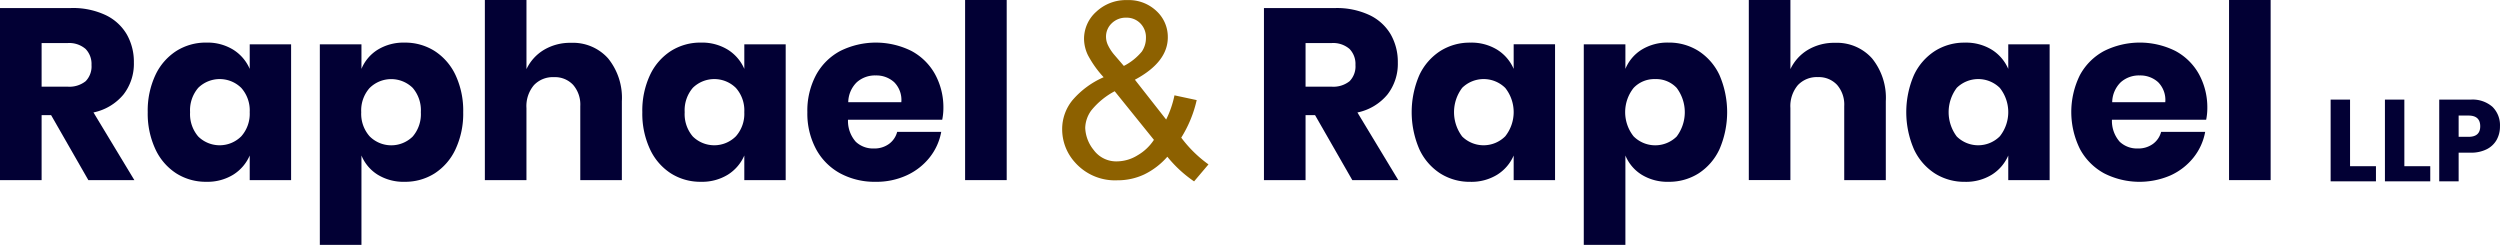
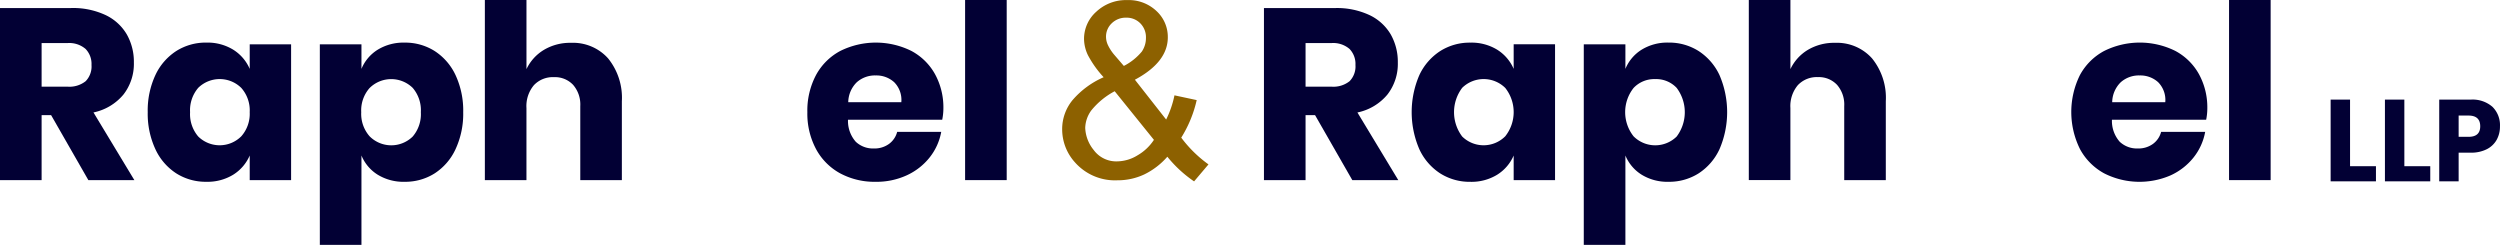
<svg xmlns="http://www.w3.org/2000/svg" width="268.5" height="26.298" viewBox="0 0 268.5 26.298">
  <g transform="translate(-195.237 -11.052)">
    <g transform="translate(195.237 11.052)">
      <g transform="translate(0 0)">
        <path d="M30.71,36.675l-4-6.979H25.69v6.979H21.221V18.194h7.633a8.246,8.246,0,0,1,3.712.758,5.245,5.245,0,0,1,2.275,2.078,5.962,5.962,0,0,1,.758,3.02,5.37,5.37,0,0,1-1.111,3.424,5.682,5.682,0,0,1-3.228,1.934l4.391,7.267ZM25.69,26.637h2.771a2.793,2.793,0,0,0,1.961-.587,2.268,2.268,0,0,0,.627-1.739,2.308,2.308,0,0,0-.639-1.726,2.689,2.689,0,0,0-1.949-.627H25.69Z" transform="translate(-21.221 -17.331)" fill="#020034" />
        <path d="M46.558,22.733A4.561,4.561,0,0,1,48.336,24.8V22.159H52.78V36.744H48.336V34.1a4.558,4.558,0,0,1-1.778,2.066,5.275,5.275,0,0,1-2.876.758,5.9,5.9,0,0,1-3.228-.9,6.161,6.161,0,0,1-2.248-2.6,9.018,9.018,0,0,1-.824-3.974,9,9,0,0,1,.824-3.987,6.189,6.189,0,0,1,2.248-2.588,5.91,5.91,0,0,1,3.228-.9A5.275,5.275,0,0,1,46.558,22.733Zm-3.751,4.1a3.693,3.693,0,0,0-.876,2.614,3.692,3.692,0,0,0,.876,2.614,3.282,3.282,0,0,0,4.627-.026,3.642,3.642,0,0,0,.9-2.589,3.63,3.63,0,0,0-.9-2.6,3.3,3.3,0,0,0-4.627-.014Z" transform="translate(-21.516 -17.4)" fill="#020034" />
        <path d="M68.534,22.876a6.191,6.191,0,0,1,2.249,2.588,9,9,0,0,1,.824,3.987,9.018,9.018,0,0,1-.824,3.974,6.163,6.163,0,0,1-2.249,2.6,5.9,5.9,0,0,1-3.227.9,5.281,5.281,0,0,1-2.877-.758A4.4,4.4,0,0,1,60.679,34.1V43.7h-4.47V22.159h4.47V24.8a4.4,4.4,0,0,1,1.751-2.065,5.281,5.281,0,0,1,2.877-.758A5.907,5.907,0,0,1,68.534,22.876ZM61.555,26.85a3.63,3.63,0,0,0-.9,2.6,3.642,3.642,0,0,0,.9,2.589,3.283,3.283,0,0,0,4.628.026,3.691,3.691,0,0,0,.875-2.614,3.693,3.693,0,0,0-.875-2.614,3.3,3.3,0,0,0-4.628.014Z" transform="translate(-21.859 -17.4)" fill="#020034" />
        <path d="M87.5,23.588a6.714,6.714,0,0,1,1.477,4.6v8.47H84.511V28.712a3.214,3.214,0,0,0-.773-2.287,2.672,2.672,0,0,0-2.052-.824,2.789,2.789,0,0,0-2.156.863,3.486,3.486,0,0,0-.8,2.457v7.737H74.263V17.315h4.469v7.424a4.818,4.818,0,0,1,1.87-2.065,5.476,5.476,0,0,1,2.915-.759A5.053,5.053,0,0,1,87.5,23.588Z" transform="translate(-22.189 -17.315)" fill="#020034" />
-         <path d="M100.665,22.733a4.565,4.565,0,0,1,1.777,2.065V22.159h4.444V36.744h-4.444V34.1a4.562,4.562,0,0,1-1.777,2.066,5.281,5.281,0,0,1-2.877.758,5.9,5.9,0,0,1-3.227-.9,6.163,6.163,0,0,1-2.249-2.6,9.018,9.018,0,0,1-.824-3.974,9,9,0,0,1,.824-3.987,6.191,6.191,0,0,1,2.249-2.588,5.907,5.907,0,0,1,3.227-.9A5.281,5.281,0,0,1,100.665,22.733Zm-3.752,4.1a3.693,3.693,0,0,0-.875,2.614,3.691,3.691,0,0,0,.875,2.614,3.282,3.282,0,0,0,4.627-.026,3.638,3.638,0,0,0,.9-2.589,3.626,3.626,0,0,0-.9-2.6,3.3,3.3,0,0,0-4.627-.014Z" transform="translate(-22.503 -17.4)" fill="#020034" />
        <path d="M124.026,30.262H113.908a3.377,3.377,0,0,0,.837,2.365,2.694,2.694,0,0,0,1.934.72,2.649,2.649,0,0,0,1.647-.5,2.33,2.33,0,0,0,.863-1.281h4.731a6.182,6.182,0,0,1-1.255,2.758,6.682,6.682,0,0,1-2.458,1.909,7.761,7.761,0,0,1-3.318.693,7.841,7.841,0,0,1-3.805-.9,6.443,6.443,0,0,1-2.6-2.6,8.072,8.072,0,0,1-.941-3.974,8.152,8.152,0,0,1,.928-3.987,6.37,6.37,0,0,1,2.6-2.588,8.586,8.586,0,0,1,7.633-.013,6.28,6.28,0,0,1,2.549,2.5,7.428,7.428,0,0,1,.9,3.7A6.156,6.156,0,0,1,124.026,30.262Zm-5.163-4.039a2.841,2.841,0,0,0-1.973-.72,2.925,2.925,0,0,0-2.039.732,3.063,3.063,0,0,0-.916,2.144h5.7A2.7,2.7,0,0,0,118.863,26.223Z" transform="translate(-22.833 -17.4)" fill="#020034" />
        <path d="M131.267,17.315V36.659H126.8V17.315Z" transform="translate(-23.148 -17.315)" fill="#020034" />
      </g>
      <g transform="translate(114.077 0.009)">
        <path d="M151.216,34.147a7.827,7.827,0,0,1-2.477,1.9,6.7,6.7,0,0,1-2.9.632,5.725,5.725,0,0,1-4.557-1.941A5.275,5.275,0,0,1,139.92,31.2a4.9,4.9,0,0,1,1.116-3.135,9.322,9.322,0,0,1,3.338-2.456,11.172,11.172,0,0,1-1.684-2.361,4.134,4.134,0,0,1-.422-1.749,3.9,3.9,0,0,1,1.321-2.93,4.655,4.655,0,0,1,3.325-1.244,4.333,4.333,0,0,1,3.134,1.174,3.777,3.777,0,0,1,1.218,2.821q0,2.668-3.535,4.557l3.357,4.277a10.638,10.638,0,0,0,.893-2.6l2.387.511a13,13,0,0,1-1.659,4.034,13.355,13.355,0,0,0,2.924,2.872l-1.545,1.825A13.316,13.316,0,0,1,151.216,34.147Zm-1.442-1.812-4.213-5.221a8.068,8.068,0,0,0-2.514,2.062,3.325,3.325,0,0,0-.651,1.882,4,4,0,0,0,.906,2.362,3,3,0,0,0,2.566,1.225A4.249,4.249,0,0,0,148.007,34,5.2,5.2,0,0,0,149.774,32.335Zm-3.23-7.939a6.108,6.108,0,0,0,1.934-1.545,2.6,2.6,0,0,0,.44-1.468,2.112,2.112,0,0,0-.606-1.563,2.05,2.05,0,0,0-1.512-.607,2.144,2.144,0,0,0-1.552.6,1.968,1.968,0,0,0-.619,1.468,2.142,2.142,0,0,0,.224.913,4.783,4.783,0,0,0,.67,1.015Z" transform="translate(-139.92 -17.324)" fill="#8d6100" />
      </g>
      <g transform="translate(135.748 0)">
        <path d="M30.71,65.078l-4-6.979H25.69v6.979H21.221V46.6h7.633a8.233,8.233,0,0,1,3.712.759,5.248,5.248,0,0,1,2.275,2.077,5.964,5.964,0,0,1,.758,3.02,5.368,5.368,0,0,1-1.111,3.424,5.678,5.678,0,0,1-3.228,1.935l4.391,7.267ZM25.69,55.04h2.771a2.789,2.789,0,0,0,1.961-.588,2.267,2.267,0,0,0,.627-1.739,2.307,2.307,0,0,0-.639-1.725,2.689,2.689,0,0,0-1.949-.627H25.69Z" transform="translate(-21.221 -45.734)" fill="#020034" />
        <path d="M46.558,51.136A4.561,4.561,0,0,1,48.336,53.2v-2.64H52.78V65.147H48.336v-2.64a4.556,4.556,0,0,1-1.778,2.065,5.276,5.276,0,0,1-2.876.759,5.911,5.911,0,0,1-3.228-.9,6.161,6.161,0,0,1-2.248-2.6,10.03,10.03,0,0,1,0-7.961,6.189,6.189,0,0,1,2.248-2.588,5.91,5.91,0,0,1,3.228-.9A5.276,5.276,0,0,1,46.558,51.136Zm-3.751,4.1a4.34,4.34,0,0,0,0,5.229,3.283,3.283,0,0,0,4.627-.027,4.182,4.182,0,0,0,0-5.19,3.3,3.3,0,0,0-4.627-.013Z" transform="translate(-21.516 -45.803)" fill="#020034" />
        <path d="M68.534,51.279a6.191,6.191,0,0,1,2.249,2.588,10.03,10.03,0,0,1,0,7.961,6.163,6.163,0,0,1-2.249,2.6,5.908,5.908,0,0,1-3.227.9,5.282,5.282,0,0,1-2.877-.759,4.4,4.4,0,0,1-1.751-2.065V72.1h-4.47V50.561h4.47V53.2a4.4,4.4,0,0,1,1.751-2.065,5.281,5.281,0,0,1,2.877-.758A5.907,5.907,0,0,1,68.534,51.279Zm-6.979,3.973a4.186,4.186,0,0,0,0,5.19,3.284,3.284,0,0,0,4.628.027,4.344,4.344,0,0,0,0-5.229,3.014,3.014,0,0,0-2.314-.941A3.046,3.046,0,0,0,61.555,55.252Z" transform="translate(-21.859 -45.803)" fill="#020034" />
        <path d="M87.5,51.991a6.714,6.714,0,0,1,1.477,4.6v8.47H84.511V57.115a3.212,3.212,0,0,0-.773-2.286A2.673,2.673,0,0,0,81.686,54a2.793,2.793,0,0,0-2.156.863,3.489,3.489,0,0,0-.8,2.457v7.738H74.263V45.718h4.469v7.424a4.815,4.815,0,0,1,1.87-2.066,5.485,5.485,0,0,1,2.915-.758A5.05,5.05,0,0,1,87.5,51.991Z" transform="translate(-22.189 -45.718)" fill="#020034" />
-         <path d="M100.665,51.136a4.565,4.565,0,0,1,1.777,2.065v-2.64h4.444V65.147h-4.444v-2.64a4.56,4.56,0,0,1-1.777,2.065,5.282,5.282,0,0,1-2.877.759,5.908,5.908,0,0,1-3.227-.9,6.163,6.163,0,0,1-2.249-2.6,10.03,10.03,0,0,1,0-7.961,6.191,6.191,0,0,1,2.249-2.588,5.907,5.907,0,0,1,3.227-.9A5.281,5.281,0,0,1,100.665,51.136Zm-3.752,4.1a4.344,4.344,0,0,0,0,5.229,3.283,3.283,0,0,0,4.627-.027,4.182,4.182,0,0,0,0-5.19,3.3,3.3,0,0,0-4.627-.013Z" transform="translate(-22.503 -45.803)" fill="#020034" />
        <path d="M124.026,58.665H113.908a3.377,3.377,0,0,0,.837,2.365,2.693,2.693,0,0,0,1.934.719,2.642,2.642,0,0,0,1.647-.5,2.328,2.328,0,0,0,.863-1.28h4.731a6.187,6.187,0,0,1-1.255,2.758,6.692,6.692,0,0,1-2.458,1.909,8.389,8.389,0,0,1-7.124-.209,6.443,6.443,0,0,1-2.6-2.6,8.944,8.944,0,0,1-.014-7.961,6.37,6.37,0,0,1,2.6-2.588,8.586,8.586,0,0,1,7.633-.013,6.273,6.273,0,0,1,2.549,2.5,7.428,7.428,0,0,1,.9,3.7A6.156,6.156,0,0,1,124.026,58.665Zm-5.163-4.04a2.841,2.841,0,0,0-1.973-.719,2.925,2.925,0,0,0-2.039.732,3.062,3.062,0,0,0-.916,2.143h5.7A2.7,2.7,0,0,0,118.863,54.625Z" transform="translate(-22.833 -45.803)" fill="#020034" />
        <path d="M131.267,45.718V65.062H126.8V45.718Z" transform="translate(-23.148 -45.718)" fill="#020034" />
      </g>
      <g transform="translate(250.311 10.699)">
        <path d="M139.629,63.786h2.782v1.626h-4.868V56.637h2.085Z" transform="translate(-137.544 -56.637)" fill="#020034" />
        <path d="M145.569,63.786h2.782v1.626h-4.868V56.637h2.085Z" transform="translate(-137.652 -56.637)" fill="#020034" />
        <path d="M151.508,62.335v3.078h-2.085V56.637H152.8a3.245,3.245,0,0,1,2.342.776,2.765,2.765,0,0,1,.805,2.091,2.922,2.922,0,0,1-.359,1.458,2.512,2.512,0,0,1-1.068,1.006,3.714,3.714,0,0,1-1.72.367Zm2.318-2.831q0-1.154-1.256-1.155h-1.062v2.284h1.062Q153.828,60.633,153.826,59.5Z" transform="translate(-137.761 -56.637)" fill="#020034" />
      </g>
    </g>
  </g>
</svg>